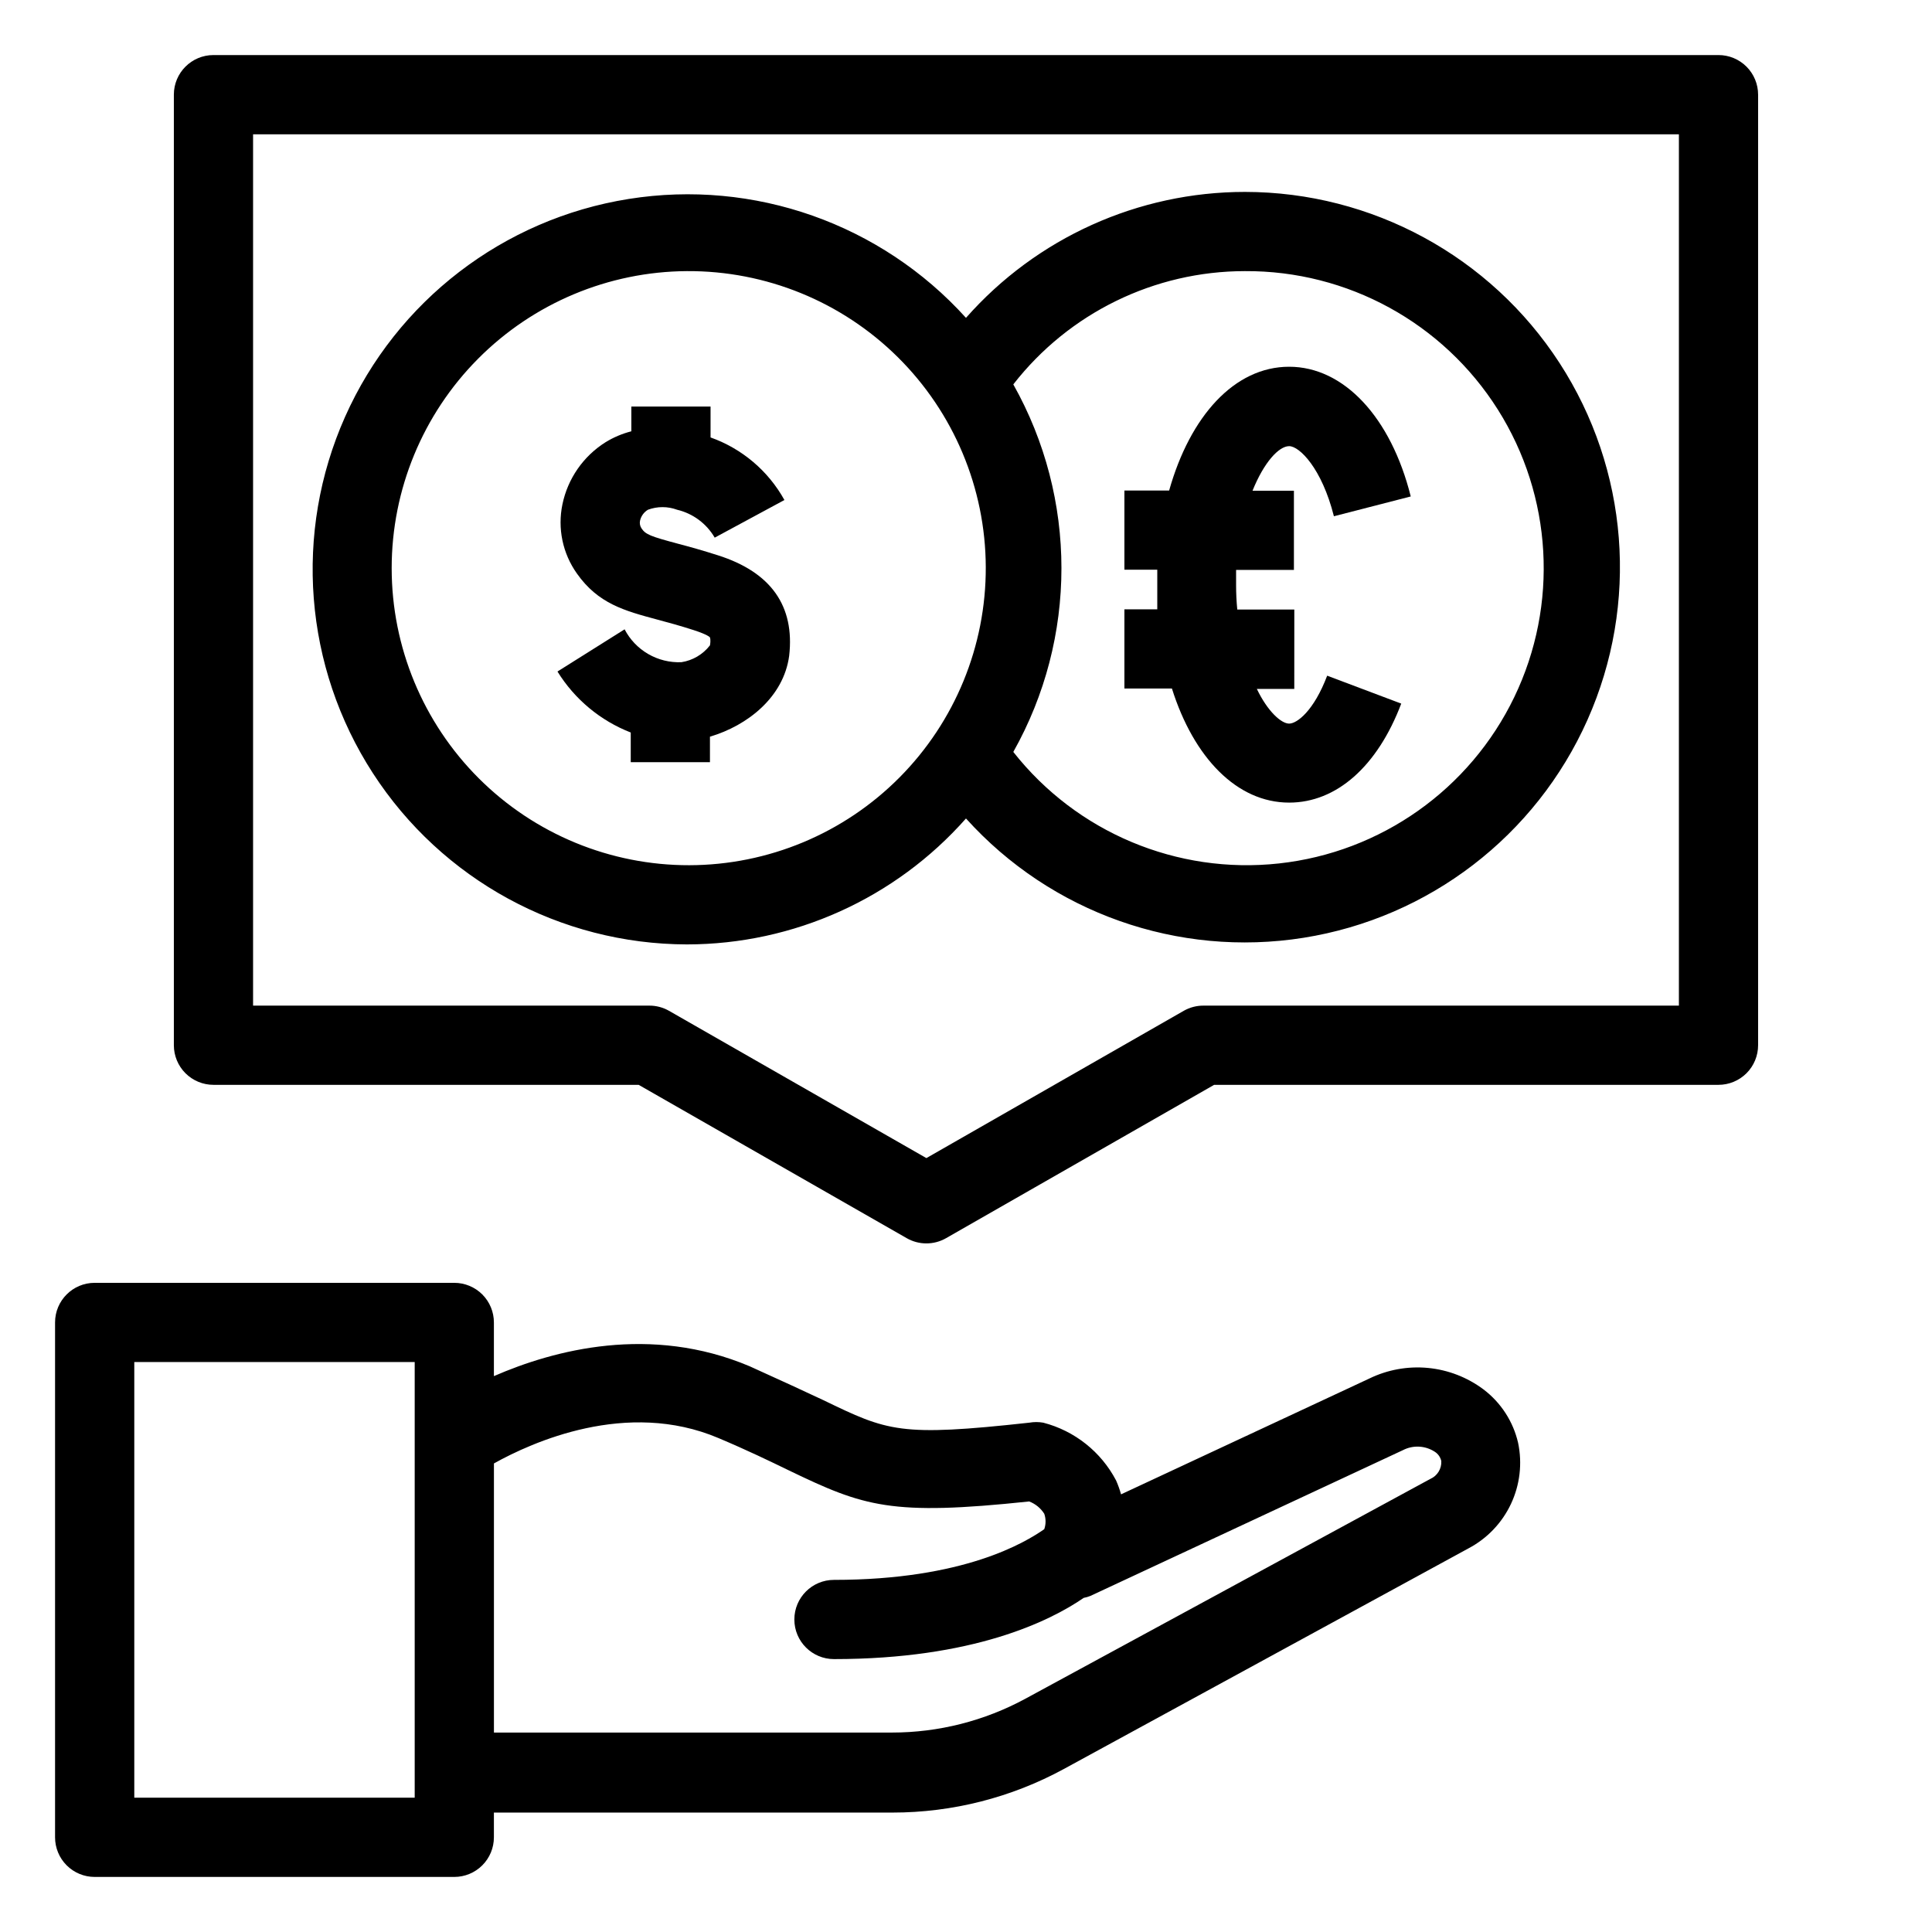
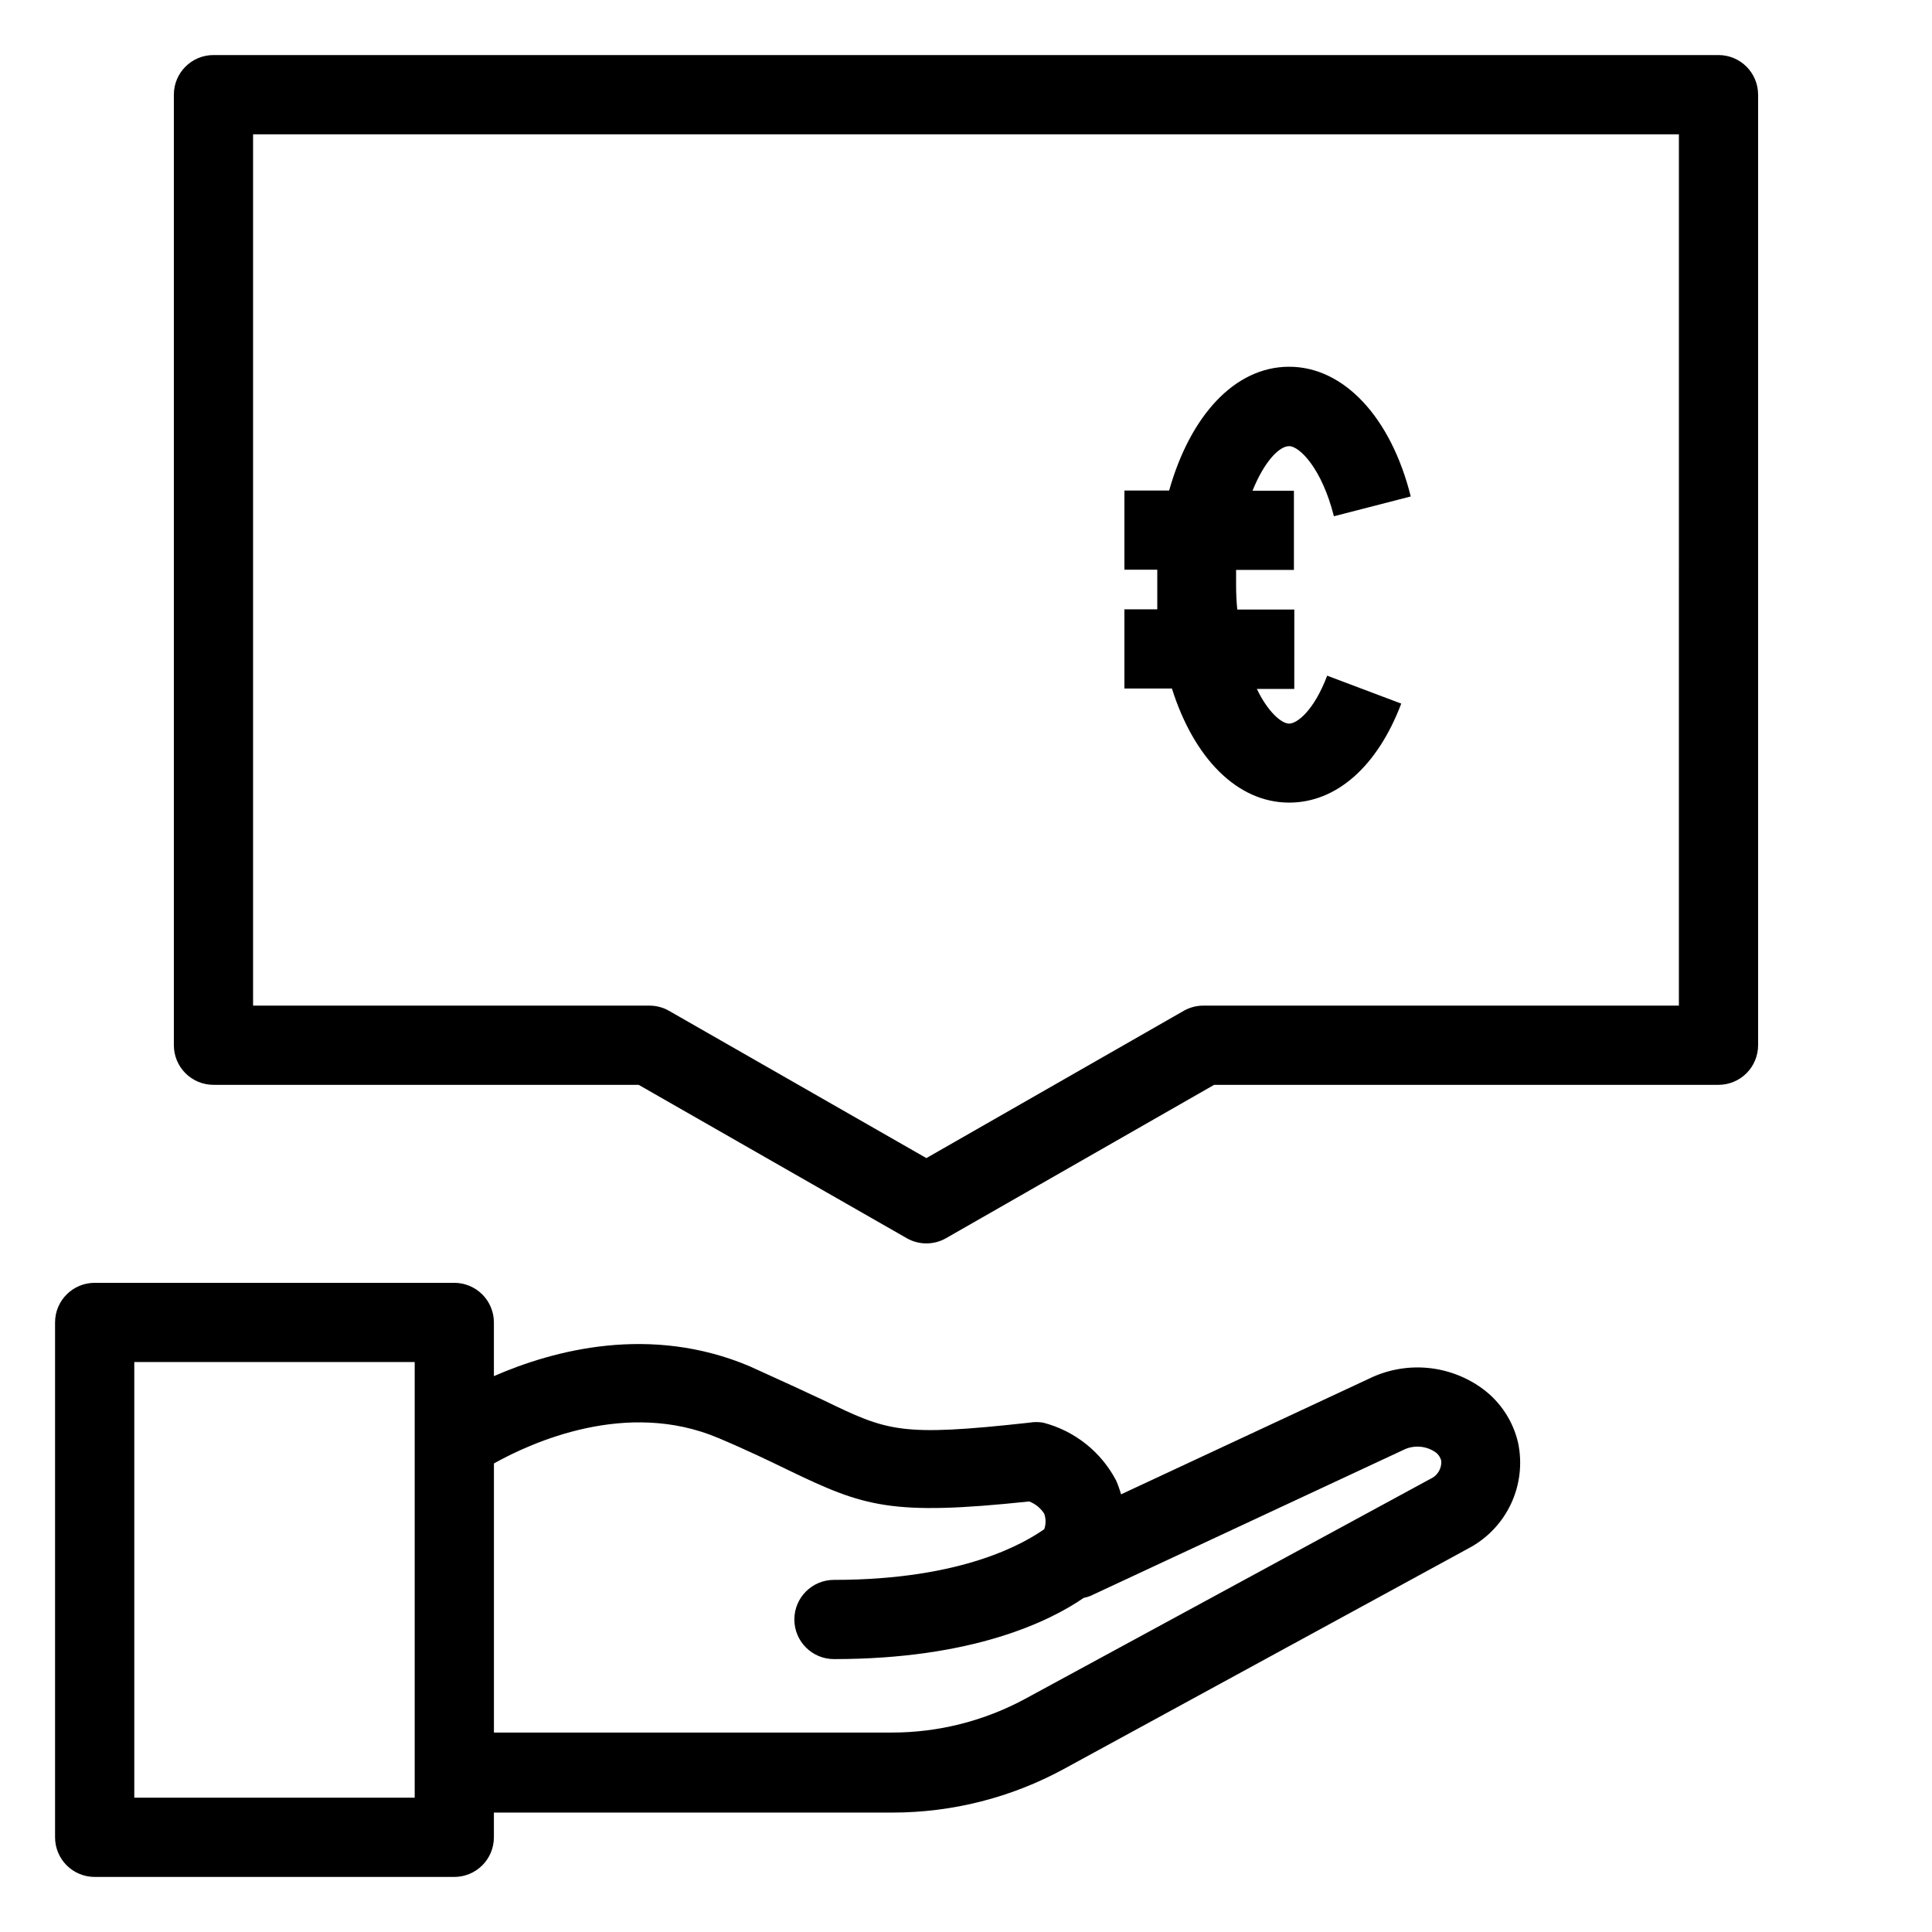
<svg xmlns="http://www.w3.org/2000/svg" fill="#000000" width="800px" height="800px" version="1.1" viewBox="144 144 512 512">
  <g>
    <path d="m537.13 512.2c-4.289-3.207-9.379-5.176-14.707-5.684-5.332-0.508-10.703 0.461-15.52 2.801l-65.812 30.699c-0.348-1.254-0.785-2.481-1.312-3.672-3.988-7.606-11-13.172-19.312-15.324-1.215-0.211-2.457-0.211-3.672 0-34.375 3.777-37.473 2.309-54.633-5.984-5.246-2.465-11.285-5.246-19.523-8.973-26.238-11.074-51.746-4.356-67.75 2.625v-14.227c0-2.781-1.105-5.453-3.074-7.422-1.969-1.965-4.641-3.074-7.422-3.074h-95.305c-5.797 0-10.496 4.699-10.496 10.496v136.45c0 2.785 1.105 5.453 3.074 7.422s4.637 3.074 7.422 3.074h95.305c2.781 0 5.453-1.105 7.422-3.074s3.074-4.637 3.074-7.422v-6.559h105.64c15.859 0 31.465-3.969 45.395-11.547l107.22-58.461c4.938-2.598 8.895-6.734 11.273-11.781 2.375-5.047 3.043-10.73 1.898-16.191-1.301-5.656-4.555-10.672-9.184-14.172zm-283.23 108.21h-74.312v-115.46h74.312zm269.17-84.492-107.32 58.254c-10.859 5.887-23.02 8.973-35.371 8.973h-105.48v-71.32c9.973-5.562 35.16-17.055 59.512-6.719 7.82 3.305 13.539 6.086 18.629 8.555 19.941 9.605 27.027 12.121 63.711 8.238v0.004c1.645 0.629 3.043 1.77 3.988 3.254 0.461 1.324 0.461 2.766 0 4.094-4.984 3.461-21.199 13.434-55.73 13.434-5.797 0-10.496 4.699-10.496 10.496s4.699 10.496 10.496 10.496c36.734 0 57.098-9.973 66.176-16.215v-0.004c0.609-0.117 1.207-0.293 1.785-0.523l82.812-38.625c2.688-1.395 5.914-1.23 8.449 0.418 0.883 0.562 1.504 1.449 1.73 2.469 0.113 2.019-1.035 3.898-2.883 4.723z" />
-     <path d="m326.05 394.28c28.289-0.027 55.211-12.18 73.945-33.375 22.539 25 56.199 36.898 89.445 31.621 33.246-5.277 61.566-27.012 75.262-57.762 13.691-30.754 10.902-66.344-7.418-94.582-18.32-28.242-49.684-45.297-83.348-45.324-28.293 0-55.227 12.156-73.941 33.375-22.547-24.945-56.176-36.801-89.379-31.508-33.207 5.289-61.484 27.008-75.164 57.723-13.68 30.715-10.902 66.266 7.383 94.48 18.281 28.219 49.59 45.285 83.215 45.352zm147.89-178.43h-0.004c27.16-0.152 52.477 13.703 66.988 36.66 14.508 22.953 16.164 51.77 4.375 76.234-11.789 24.465-35.355 41.125-62.352 44.078-26.996 2.957-53.609-8.215-70.41-29.551 17.008-30.238 17.008-67.16 0-97.402 14.742-18.938 37.398-30.016 61.398-30.02zm-147.89 0c20.902-0.125 41 8.07 55.855 22.781 14.855 14.707 23.254 34.719 23.336 55.625 0.082 20.902-8.152 40.984-22.891 55.809-14.734 14.828-34.766 23.184-55.672 23.227-20.902 0.043-40.969-8.234-55.766-23-14.797-14.77-23.113-34.812-23.113-55.719 0-20.797 8.23-40.75 22.891-55.496 14.66-14.75 34.562-23.102 55.359-23.227z" />
    <path d="m485.64 356.7c12.543 0 23.406-9.605 29.703-26.238l-19.629-7.398c-3.516 9.289-7.977 12.699-10.078 12.699-2.098 0-5.719-3.254-8.555-9.184h9.918l0.008-21.047h-15.117c-0.211-2.18-0.316-4.371-0.312-6.562v-3.938h15.324v-20.988h-10.969c3.043-7.559 6.981-11.809 9.707-11.809 2.731 0 8.66 5.879 11.859 18.578l20.363-5.246c-5.246-20.992-17.738-34.375-32.223-34.375s-26.238 13.066-31.805 32.801l-11.855-0.004v20.992h8.711v3.938 6.559h-8.711v20.992h12.594c5.773 18.316 17.215 30.23 31.066 30.23z" />
-     <path d="m324.59 319.49c-3.082 0.129-6.133-0.621-8.801-2.164-2.668-1.543-4.84-3.812-6.262-6.547l-17.789 11.18h-0.004c4.547 7.356 11.363 13.027 19.418 16.164v7.871h20.992v-6.769c9.973-2.938 19.523-10.496 20.992-21.41 1.523-13.227-4.828-22.199-18.895-26.66-4.094-1.312-7.504-2.258-10.496-3.043-7.453-1.996-8.605-2.465-9.707-4.039v-0.004c-0.426-0.613-0.578-1.371-0.418-2.102 0.277-1.207 1.035-2.246 2.098-2.883 2.492-0.918 5.227-0.918 7.715 0 4.199 0.996 7.801 3.668 9.973 7.398l18.473-9.973c-4.285-7.731-11.246-13.629-19.574-16.582v-8.188h-20.992v6.559c-2.406 0.617-4.707 1.59-6.824 2.887-5.898 3.707-10.031 9.656-11.441 16.48-1.324 6.371 0.062 13.008 3.832 18.316 5.617 7.977 12.543 9.867 21.359 12.227 2.731 0.734 5.879 1.574 9.605 2.781 3.727 1.207 4.305 1.891 4.305 1.941 0 0.051 0.262 0.578 0 2.098h-0.004c-1.855 2.398-4.559 3.996-7.555 4.461z" />
    <path d="m599.42 158.59h-398.85c-5.797 0-10.496 4.699-10.496 10.496v251.91c0 2.781 1.105 5.453 3.074 7.422 1.969 1.965 4.637 3.074 7.422 3.074h112.68l71.004 40.617c3.246 1.875 7.25 1.875 10.496 0l71.008-40.617h133.66c2.785 0 5.453-1.109 7.422-3.074 1.969-1.969 3.074-4.641 3.074-7.422v-251.91c0-2.785-1.105-5.453-3.074-7.422s-4.637-3.074-7.422-3.074zm-10.496 251.91h-125.95c-1.84-0.016-3.648 0.457-5.25 1.363l-68.223 39.043-68.227-39.043c-1.598-0.906-3.41-1.379-5.246-1.363h-104.96v-230.91h377.86z" />
  </g>
</svg>